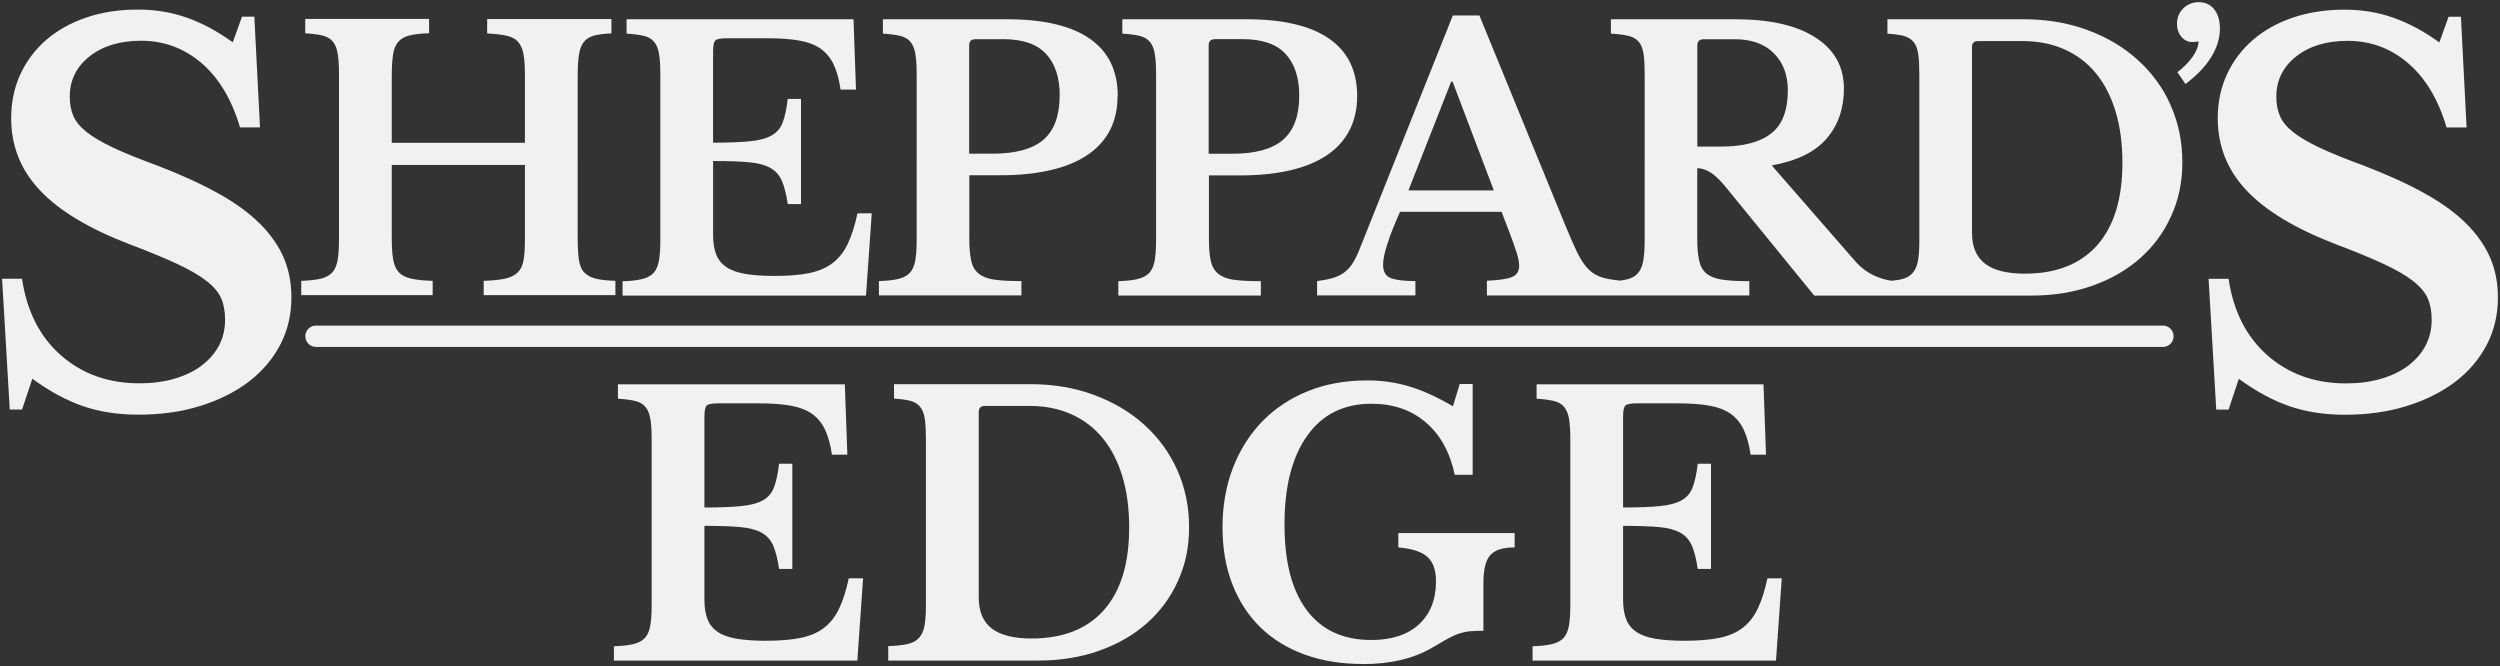
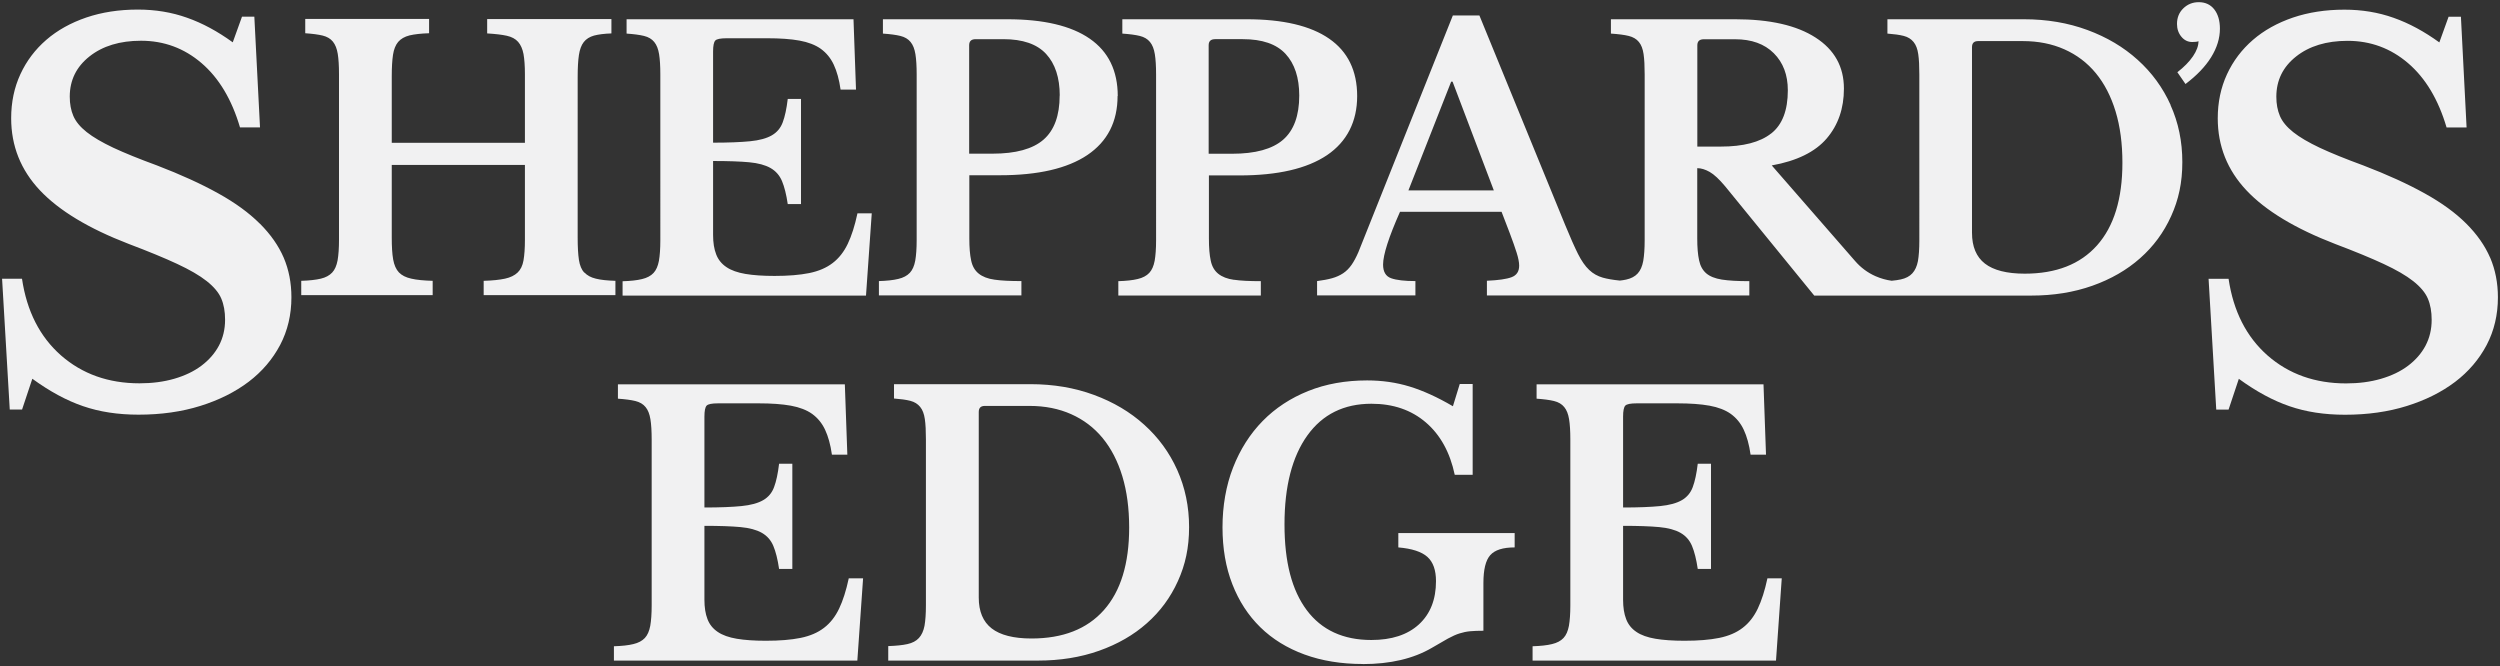
<svg xmlns="http://www.w3.org/2000/svg" id="logos" viewBox="0 0 300 79.94">
  <rect x="0" y="0" width="300" height="79.94" fill="#333333" stroke="none" />
  <defs>
    <style>
      .cls-1 {
        fill: #f1f1f2;
        stroke-width: 0px;
      }
    </style>
  </defs>
  <path class="cls-1" d="m102.89,25.6h1.72l-.69,9.87h-29.21v-1.72c.95-.03,1.72-.11,2.33-.26.6-.14,1.06-.39,1.38-.73.32-.34.53-.83.65-1.46.11-.63.17-1.45.17-2.46V8.93c0-1.01-.05-1.82-.15-2.43-.1-.62-.29-1.11-.58-1.46-.29-.36-.7-.6-1.23-.73-.53-.13-1.23-.22-2.09-.28v-1.72h27.23l.3,8.44h-1.85c-.17-1.21-.45-2.2-.82-2.99-.37-.79-.89-1.42-1.55-1.9-.66-.47-1.52-.8-2.56-.99-1.05-.19-2.33-.28-3.86-.28h-4.87c-.75,0-1.21.09-1.38.28-.17.19-.26.62-.26,1.31v10.94c1.84,0,3.32-.06,4.44-.17,1.12-.11,1.99-.35,2.61-.71.62-.36,1.06-.88,1.31-1.57.26-.69.46-1.62.6-2.8h1.59v12.62h-1.59c-.17-1.15-.4-2.07-.69-2.76-.29-.69-.75-1.21-1.38-1.57-.63-.36-1.49-.59-2.56-.69-1.08-.1-2.52-.15-4.33-.15v8.87c0,.92.12,1.69.37,2.33.24.63.65,1.14,1.23,1.53.57.39,1.34.66,2.28.82.95.16,2.11.24,3.49.24,1.64,0,3.02-.11,4.16-.34,1.13-.23,2.07-.63,2.82-1.21.75-.57,1.35-1.34,1.81-2.3.46-.96.85-2.18,1.16-3.64Zm-71.72,1.23c-1.29-1.29-2.95-2.5-4.99-3.63-2.03-1.13-4.48-2.25-7.35-3.35-2.13-.78-3.88-1.49-5.23-2.12-1.35-.64-2.42-1.26-3.2-1.88-.78-.62-1.31-1.26-1.6-1.94-.29-.68-.43-1.45-.43-2.31,0-1.97.79-3.58,2.37-4.83,1.58-1.25,3.64-1.88,6.18-1.88,2.75,0,5.17.89,7.26,2.68,2.09,1.79,3.63,4.36,4.62,7.72h2.4l-.68-13.29h-1.48l-1.11,3.08c-1.81-1.31-3.63-2.3-5.48-2.95-1.85-.66-3.82-.98-5.91-.98-2.26,0-4.32.32-6.18.95-1.87.64-3.47,1.53-4.8,2.68-1.33,1.15-2.37,2.52-3.11,4.12-.74,1.6-1.11,3.36-1.11,5.29,0,3.32,1.15,6.21,3.45,8.65,2.3,2.44,5.85,4.58,10.65,6.43,2.38.9,4.32,1.7,5.82,2.4,1.5.7,2.68,1.38,3.54,2.06.86.68,1.45,1.38,1.75,2.09.31.72.46,1.57.46,2.55,0,1.15-.25,2.18-.74,3.11-.49.92-1.19,1.72-2.09,2.4-.9.68-1.99,1.2-3.26,1.57-1.27.37-2.67.55-4.18.55-3.73,0-6.87-1.12-9.42-3.35-2.54-2.24-4.1-5.3-4.68-9.2H.25l.92,15.69h1.48l1.23-3.69c2.09,1.52,4.12,2.62,6.09,3.29,1.97.68,4.18,1.02,6.65,1.02,2.71,0,5.18-.35,7.42-1.05,2.24-.7,4.16-1.66,5.79-2.89,1.62-1.23,2.88-2.71,3.79-4.43.9-1.72,1.35-3.63,1.35-5.72,0-1.72-.31-3.3-.92-4.74-.62-1.44-1.57-2.8-2.86-4.09Zm38.95,5.9c-.33-.36-.55-.88-.65-1.55-.1-.67-.15-1.56-.15-2.65V9.23c0-1.09.05-1.97.15-2.63.1-.66.29-1.18.58-1.55.29-.37.7-.63,1.23-.78.53-.14,1.23-.23,2.09-.26v-1.72h-14.91v1.72c.98.06,1.76.15,2.35.28.59.13,1.04.37,1.36.73.32.36.53.85.65,1.46.11.62.17,1.43.17,2.43v8.23h-15.98v-7.93c0-1.09.05-1.97.15-2.63.1-.66.31-1.18.62-1.55.32-.37.77-.63,1.36-.78.59-.14,1.37-.23,2.35-.26v-1.72h-14.86v1.72c.86.06,1.56.15,2.09.28.53.13.94.37,1.23.73.29.36.48.85.58,1.46.1.62.15,1.43.15,2.43v19.9c0,1.01-.06,1.82-.17,2.46-.12.63-.33,1.12-.65,1.46-.32.34-.77.59-1.36.73-.59.14-1.37.23-2.35.26v1.72h15.77v-1.72c-1.06-.03-1.92-.11-2.56-.26-.65-.14-1.14-.39-1.49-.75-.34-.36-.57-.88-.69-1.55-.12-.67-.17-1.56-.17-2.65v-8.7h15.98v9c0,1.01-.06,1.82-.17,2.46-.11.63-.35,1.12-.71,1.46-.36.34-.86.59-1.51.73-.65.14-1.5.23-2.56.26v1.72h15.81v-1.72c-.98-.03-1.76-.11-2.35-.26-.59-.14-1.05-.39-1.38-.75Zm77.95.84c.8.12,1.88.17,3.23.17v1.72h-17.1v-1.72c.95-.03,1.72-.11,2.33-.26.6-.14,1.06-.39,1.38-.73.32-.34.53-.83.65-1.46.11-.63.17-1.45.17-2.46V8.93c0-1.01-.05-1.82-.15-2.43-.1-.62-.29-1.11-.58-1.46-.29-.36-.7-.6-1.23-.73-.53-.13-1.23-.22-2.09-.28v-1.72h14.91c4.37,0,7.67.78,9.91,2.33,2.24,1.55,3.36,3.85,3.36,6.89s-1.21,5.46-3.62,7.09c-2.41,1.62-5.92,2.43-10.51,2.43h-3.66v7.58c0,1.09.07,1.97.22,2.65.14.68.44,1.2.9,1.57.46.37,1.09.62,1.9.73Zm-3.02-15.12h2.8c2.79,0,4.83-.56,6.12-1.68,1.29-1.12,1.94-2.89,1.94-5.3,0-2.15-.55-3.82-1.64-5-1.09-1.18-2.8-1.77-5.13-1.77h-3.32c-.52,0-.78.24-.78.73v13.01Zm-10.94-6.94c0,3.1-1.21,5.46-3.62,7.09-2.41,1.62-5.92,2.43-10.51,2.43h-3.66v7.58c0,1.09.07,1.97.22,2.65.14.68.44,1.2.9,1.57.46.37,1.09.62,1.9.73.8.12,1.88.17,3.23.17v1.72h-17.1v-1.72c.95-.03,1.72-.11,2.33-.26.6-.14,1.06-.39,1.38-.73.32-.34.53-.83.65-1.46.11-.63.17-1.45.17-2.46V8.93c0-1.01-.05-1.82-.15-2.43-.1-.62-.29-1.11-.58-1.46-.29-.36-.7-.6-1.23-.73-.53-.13-1.23-.22-2.09-.28v-1.72h14.91c4.37,0,7.67.78,9.91,2.33,2.24,1.55,3.36,3.85,3.36,6.89Zm-6.94-.04c0-2.15-.55-3.82-1.64-5-1.09-1.18-2.8-1.77-5.13-1.77h-3.32c-.52,0-.78.24-.78.73v13.01h2.8c2.79,0,4.83-.56,6.12-1.68,1.29-1.12,1.94-2.89,1.94-5.3Zm171.65,19.46c-.62-1.44-1.57-2.8-2.86-4.09s-2.95-2.5-4.99-3.63c-2.03-1.13-4.48-2.25-7.35-3.35-2.13-.78-3.88-1.49-5.23-2.12-1.35-.64-2.42-1.26-3.2-1.88-.78-.62-1.31-1.26-1.6-1.94-.29-.68-.43-1.45-.43-2.31,0-1.97.79-3.58,2.37-4.83,1.58-1.25,3.64-1.88,6.18-1.88,2.75,0,5.17.89,7.26,2.68,2.09,1.79,3.63,4.36,4.62,7.72h2.4l-.68-13.29h-1.48l-1.11,3.08c-1.81-1.31-3.63-2.3-5.48-2.95-1.85-.66-3.82-.98-5.91-.98-2.26,0-4.32.32-6.18.95-1.87.64-3.47,1.53-4.8,2.68-1.33,1.15-2.37,2.52-3.11,4.12-.74,1.6-1.11,3.36-1.11,5.29,0,3.32,1.15,6.21,3.45,8.65,2.3,2.44,5.85,4.58,10.65,6.43,2.38.9,4.32,1.7,5.82,2.4,1.5.7,2.68,1.38,3.54,2.06.86.68,1.45,1.38,1.75,2.09.31.72.46,1.57.46,2.55,0,1.15-.25,2.18-.74,3.11-.49.92-1.19,1.72-2.09,2.4-.9.68-1.99,1.2-3.26,1.57-1.27.37-2.67.55-4.18.55-3.73,0-6.87-1.12-9.42-3.35-2.54-2.24-4.1-5.3-4.68-9.2h-2.4l.92,15.69h1.48l1.23-3.69c2.09,1.52,4.12,2.62,6.09,3.29,1.97.68,4.18,1.02,6.65,1.02,2.71,0,5.18-.35,7.42-1.05,2.24-.7,4.16-1.66,5.79-2.89,1.62-1.23,2.88-2.71,3.79-4.43.9-1.72,1.35-3.63,1.35-5.72,0-1.72-.31-3.3-.92-4.74Zm-38.36-18.33c.95,2.1,1.42,4.38,1.42,6.85s-.45,4.52-1.34,6.48c-.89,1.97-2.13,3.65-3.73,5.06-1.59,1.41-3.5,2.51-5.73,3.3-2.23.79-4.67,1.18-7.35,1.18h-26.02l-10.68-13.1c-.72-.86-1.34-1.44-1.87-1.74-.53-.3-1.03-.45-1.49-.45v8.44c0,1.06.07,1.93.22,2.61.14.68.43,1.2.86,1.57.43.37,1.06.62,1.87.75.82.13,1.92.19,3.3.19v1.72h-31.49v-1.77c1.38-.06,2.37-.2,2.97-.43.6-.23.9-.69.9-1.38,0-.4-.1-.92-.3-1.55-.2-.63-.47-1.41-.82-2.33l-.99-2.58h-12.19c-1.35,3.04-2.03,5.16-2.03,6.33,0,.86.32,1.41.97,1.64.65.23,1.62.34,2.91.34v1.72h-11.8v-1.72c.69-.09,1.29-.2,1.79-.34.5-.14.95-.34,1.34-.6.39-.26.72-.6,1.01-1.01.29-.42.56-.93.82-1.53l11.33-28.39h3.19l10.3,25.16c.6,1.46,1.11,2.61,1.53,3.45.42.83.86,1.47,1.34,1.92.47.45,1.02.75,1.64.93.54.15,1.23.27,2.05.35.27-.03.53-.07.75-.12.59-.13,1.05-.37,1.38-.73.33-.36.55-.86.67-1.51.11-.65.17-1.47.17-2.48V8.93c0-1.01-.04-1.82-.13-2.43-.09-.62-.27-1.11-.56-1.46-.29-.36-.7-.6-1.23-.73-.53-.13-1.24-.22-2.13-.28v-1.72h14.91c4.16,0,7.38.73,9.65,2.2,2.27,1.46,3.4,3.5,3.4,6.12,0,2.38-.69,4.38-2.07,5.99-1.38,1.61-3.58,2.69-6.59,3.23l9.99,11.46c.69.8,1.51,1.41,2.46,1.83.64.28,1.29.46,1.94.55.42-.04.78-.09,1.1-.16.59-.13,1.05-.37,1.38-.73.33-.36.55-.85.67-1.46.11-.62.17-1.44.17-2.48V8.93c0-1.01-.04-1.82-.13-2.43-.09-.62-.27-1.11-.56-1.46-.29-.36-.68-.6-1.18-.73-.5-.13-1.16-.22-1.96-.28v-1.72h16.37c2.76,0,5.3.43,7.63,1.29,2.33.86,4.34,2.05,6.03,3.58,1.69,1.52,3.02,3.33,3.96,5.43Zm-81.2,10.25l-4.95-13.05h-.17l-5.13,13.05h10.25Zm33.28-6.83c1.34-1.05,2-2.78,2-5.19,0-1.84-.56-3.32-1.68-4.44-1.12-1.12-2.67-1.68-4.65-1.68h-3.75c-.52,0-.78.24-.78.73v12.15h2.8c2.7,0,4.72-.52,6.05-1.57Zm42.15,3.51c0-2.3-.27-4.35-.82-6.16-.55-1.81-1.34-3.34-2.37-4.59-1.03-1.25-2.29-2.2-3.77-2.86-1.48-.66-3.14-.99-4.98-.99h-5.38c-.49,0-.73.24-.73.73v22.27c0,1.67.52,2.9,1.55,3.7,1.03.8,2.63,1.21,4.78,1.21,3.76,0,6.66-1.13,8.68-3.4,2.02-2.27,3.04-5.57,3.04-9.91Zm6.59-10.86c.81-.63,1.44-1.27,1.88-1.92s.66-1.25.66-1.81c-.09.05-.21.07-.36.08-.15.01-.28.02-.39.02-.52,0-.95-.21-1.3-.63-.35-.42-.53-.93-.53-1.54,0-.75.25-1.37.75-1.86s1.12-.75,1.86-.75c.79,0,1.41.29,1.86.86.45.58.68,1.35.68,2.32,0,1.15-.35,2.29-1.05,3.42-.7,1.13-1.73,2.2-3.08,3.22l-.98-1.42Z" />
  <path class="cls-1" d="m84.53,60.9c1.84,0,3.32-.06,4.44-.17,1.12-.11,1.99-.35,2.61-.71.62-.36,1.06-.88,1.31-1.57.26-.69.46-1.62.6-2.8h1.59v12.62h-1.59c-.17-1.15-.4-2.07-.69-2.76-.29-.69-.75-1.21-1.38-1.57-.63-.36-1.49-.59-2.56-.69-1.08-.1-2.52-.15-4.33-.15v8.87c0,.92.12,1.69.37,2.33.24.63.65,1.14,1.23,1.53.57.39,1.34.66,2.28.82.95.16,2.11.24,3.49.24,1.64,0,3.02-.11,4.16-.34,1.13-.23,2.07-.63,2.82-1.21.75-.57,1.35-1.34,1.81-2.3.46-.96.85-2.18,1.16-3.64h1.72l-.69,9.87h-29.21v-1.72c.95-.03,1.72-.11,2.33-.26.6-.14,1.06-.39,1.38-.73.32-.34.53-.83.65-1.46.11-.63.17-1.45.17-2.46v-19.9c0-1.01-.05-1.82-.15-2.43-.1-.62-.29-1.11-.58-1.46-.29-.36-.7-.6-1.23-.73-.53-.13-1.23-.22-2.09-.28v-1.72h27.23l.3,8.44h-1.85c-.17-1.21-.45-2.2-.82-2.99-.37-.79-.89-1.42-1.55-1.9-.66-.47-1.52-.8-2.56-.99-1.05-.19-2.33-.28-3.86-.28h-4.87c-.75,0-1.21.09-1.38.28-.17.19-.26.62-.26,1.31v10.94Zm22.06,18.35v-1.72c.95-.03,1.72-.11,2.3-.24.59-.13,1.05-.37,1.38-.73.33-.36.55-.85.67-1.46.11-.62.17-1.44.17-2.48v-19.9c0-1.01-.04-1.82-.13-2.43-.09-.62-.27-1.11-.56-1.46-.29-.36-.68-.6-1.18-.73-.5-.13-1.16-.22-1.96-.28v-1.72h16.37c2.76,0,5.3.43,7.63,1.29,2.33.86,4.34,2.05,6.03,3.58,1.69,1.52,3.02,3.33,3.96,5.43s1.42,4.38,1.42,6.85-.45,4.52-1.34,6.48c-.89,1.97-2.13,3.65-3.73,5.06-1.59,1.41-3.5,2.51-5.73,3.3-2.23.79-4.67,1.18-7.35,1.18h-17.96Zm11.59-30.54c-.49,0-.73.24-.73.73v22.27c0,1.67.52,2.9,1.55,3.7,1.03.8,2.63,1.21,4.78,1.21,3.76,0,6.66-1.13,8.68-3.4,2.02-2.27,3.04-5.57,3.04-9.91,0-2.3-.27-4.35-.82-6.16-.55-1.81-1.34-3.34-2.37-4.59-1.03-1.25-2.29-2.2-3.77-2.86-1.48-.66-3.14-.99-4.98-.99h-5.38Zm45.36,30.97c-2.58,0-4.92-.38-7-1.14-2.08-.76-3.85-1.85-5.3-3.27-1.45-1.42-2.57-3.14-3.36-5.17-.79-2.02-1.18-4.3-1.18-6.83s.42-5,1.27-7.17c.85-2.17,2.03-4.03,3.55-5.58,1.52-1.55,3.35-2.75,5.47-3.6,2.12-.85,4.48-1.27,7.07-1.27,1.78,0,3.47.24,5.08.73,1.61.49,3.35,1.28,5.21,2.37l.82-2.67h1.55v10.9h-2.15c-.57-2.7-1.73-4.8-3.47-6.29-1.74-1.49-3.91-2.24-6.53-2.24-3.3,0-5.87,1.27-7.69,3.81-1.82,2.54-2.74,6.1-2.74,10.66s.89,7.91,2.67,10.3c1.78,2.38,4.37,3.58,7.75,3.58,2.44,0,4.34-.62,5.71-1.87,1.36-1.25,2.05-2.98,2.05-5.19,0-1.32-.34-2.29-1.03-2.91-.69-.62-1.85-1-3.49-1.14v-1.72h13.96v1.72c-1.41,0-2.38.31-2.93.93-.55.62-.82,1.73-.82,3.34v5.73c-.63,0-1.16.02-1.59.06-.43.04-.86.13-1.27.26-.42.13-.88.34-1.4.62-.52.29-1.16.66-1.94,1.12-2.21,1.29-4.97,1.94-8.27,1.94Zm31.23-18.78c1.84,0,3.32-.06,4.44-.17,1.12-.11,1.99-.35,2.61-.71.62-.36,1.06-.88,1.31-1.57.26-.69.46-1.62.6-2.8h1.59v12.62h-1.59c-.17-1.15-.4-2.07-.69-2.76-.29-.69-.75-1.21-1.38-1.57-.63-.36-1.49-.59-2.56-.69-1.08-.1-2.52-.15-4.33-.15v8.87c0,.92.12,1.69.37,2.33.24.63.65,1.14,1.23,1.53.57.39,1.34.66,2.28.82.95.16,2.11.24,3.49.24,1.64,0,3.02-.11,4.16-.34,1.13-.23,2.07-.63,2.82-1.21.75-.57,1.35-1.34,1.81-2.3.46-.96.85-2.18,1.16-3.64h1.72l-.69,9.87h-29.21v-1.72c.95-.03,1.72-.11,2.33-.26.6-.14,1.06-.39,1.38-.73.32-.34.53-.83.65-1.46.11-.63.17-1.45.17-2.46v-19.9c0-1.01-.05-1.82-.15-2.43-.1-.62-.29-1.11-.58-1.46-.29-.36-.7-.6-1.23-.73-.53-.13-1.23-.22-2.09-.28v-1.72h27.23l.3,8.44h-1.85c-.17-1.21-.45-2.2-.82-2.99-.37-.79-.89-1.42-1.55-1.9-.66-.47-1.52-.8-2.56-.99-1.05-.19-2.33-.28-3.86-.28h-4.87c-.75,0-1.21.09-1.38.28-.17.19-.26.62-.26,1.31v10.94Z" />
-   <path class="cls-1" d="m259.55,41.63H37.92c-.71,0-1.28-.57-1.28-1.28s.57-1.28,1.28-1.28h221.63c.71,0,1.28.57,1.28,1.28s-.57,1.28-1.28,1.28Z" />
</svg>